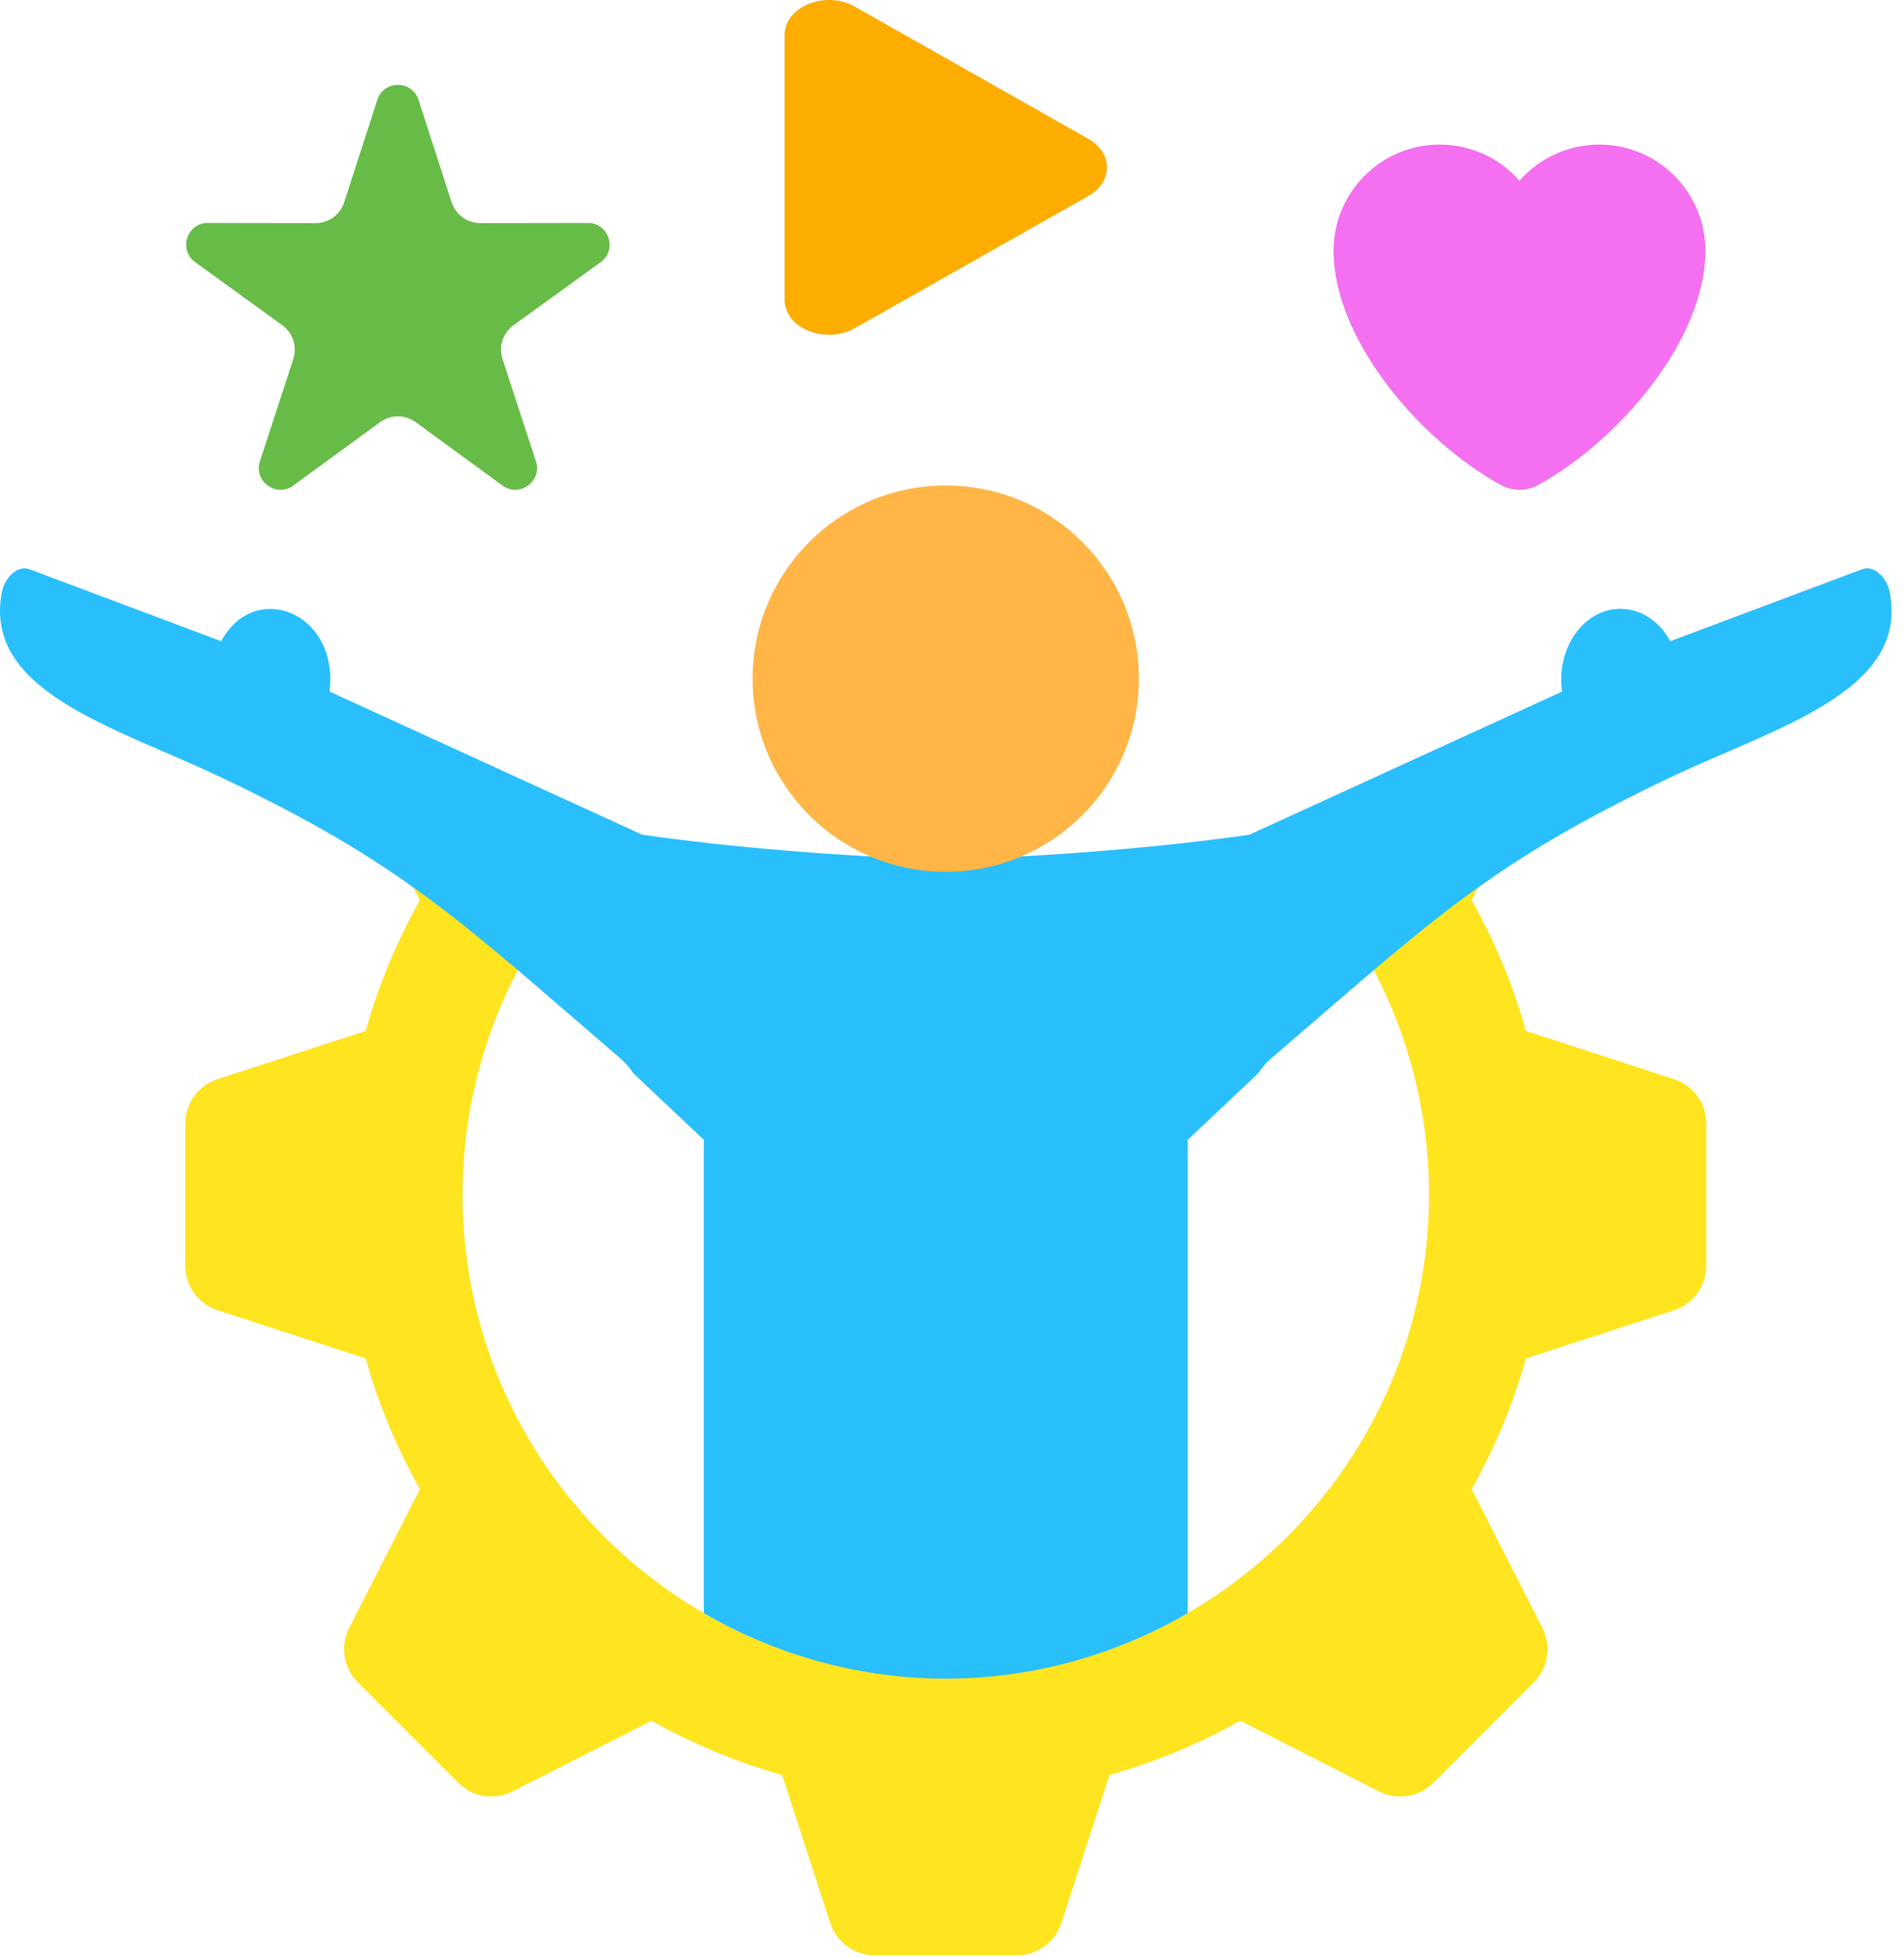
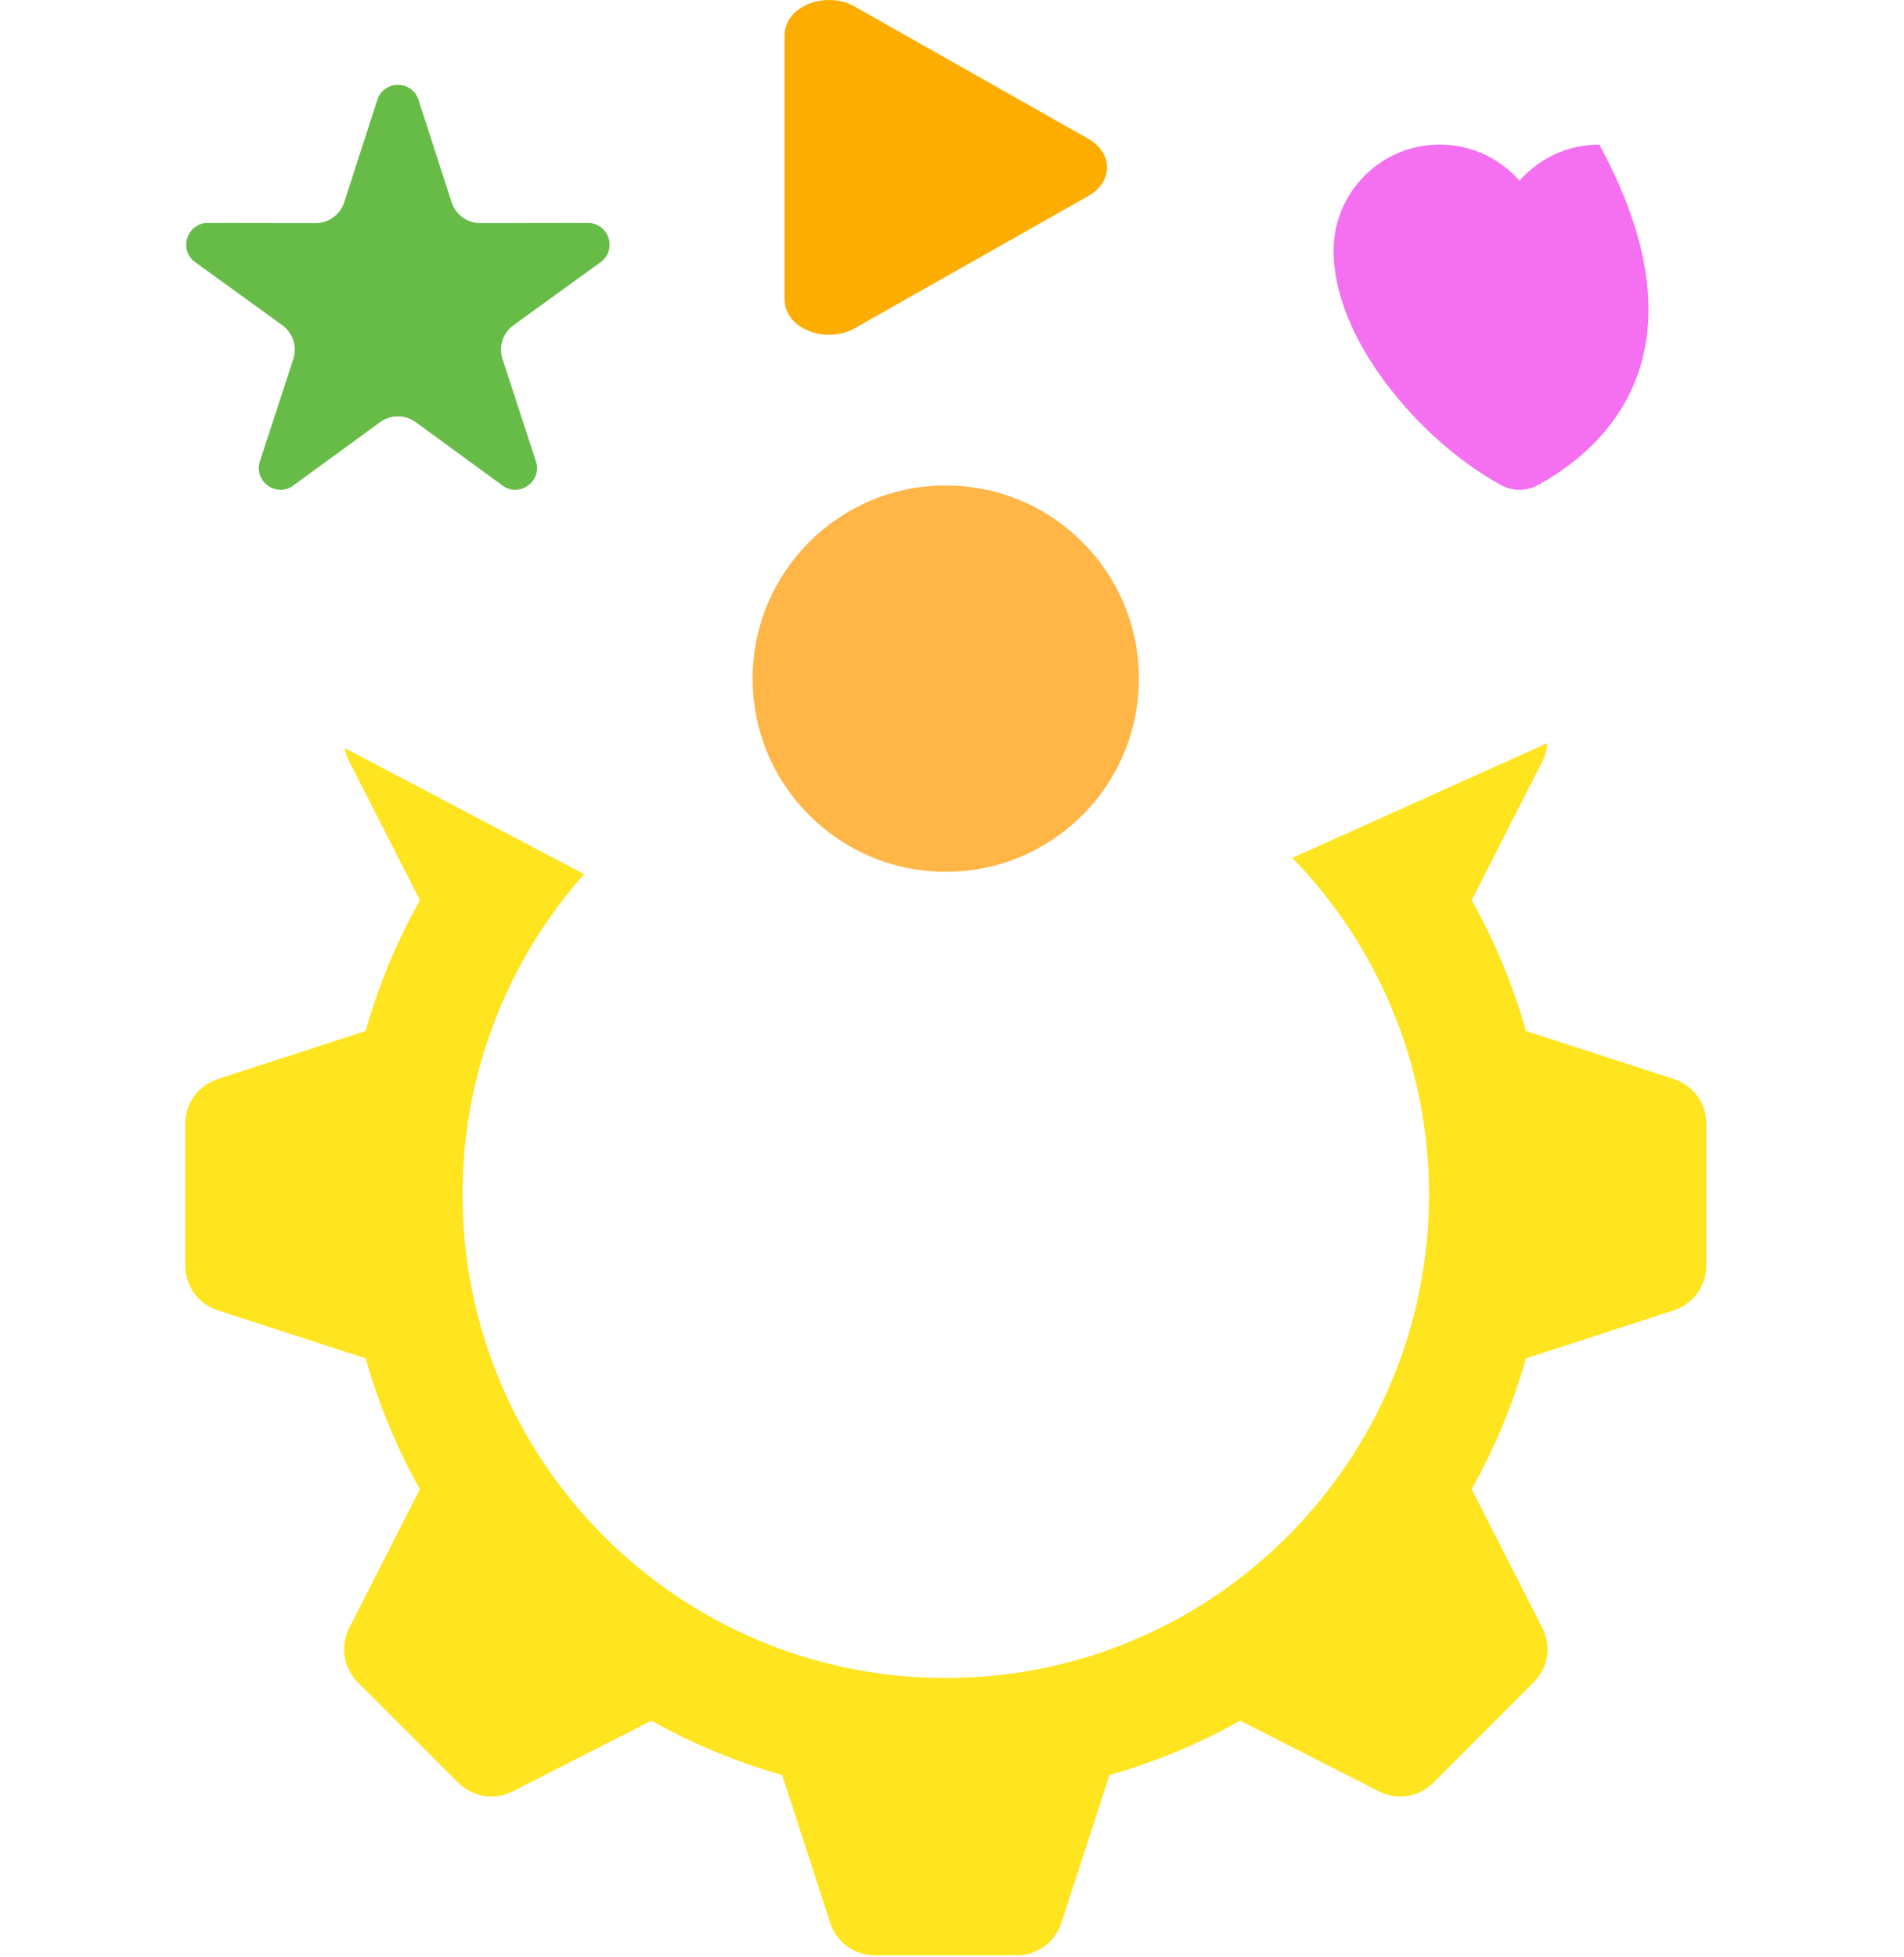
<svg xmlns="http://www.w3.org/2000/svg" width="36" height="37" viewBox="0 0 36 37" fill="none">
  <path fill-rule="evenodd" clip-rule="evenodd" d="M6.519 14.142C6.534 14.23 6.563 14.316 6.606 14.4L7.939 17.017C7.505 17.789 7.159 18.618 6.913 19.489L4.122 20.396C3.747 20.518 3.503 20.853 3.503 21.247V23.919C3.503 24.314 3.747 24.649 4.122 24.771L6.913 25.678C7.159 26.549 7.505 27.377 7.939 28.15L6.606 30.767C6.427 31.118 6.491 31.527 6.77 31.806L8.66 33.696C8.939 33.974 9.348 34.039 9.699 33.86L12.316 32.527C13.089 32.961 13.917 33.307 14.788 33.553L15.695 36.344C15.817 36.719 16.152 36.962 16.546 36.962H19.218C19.613 36.962 19.948 36.719 20.07 36.344L20.977 33.553C21.848 33.307 22.676 32.961 23.449 32.527L26.066 33.86C26.417 34.039 26.826 33.974 27.105 33.696L28.995 31.806C29.274 31.527 29.338 31.118 29.159 30.767L27.826 28.15C28.26 27.377 28.606 26.549 28.852 25.678L31.643 24.771C32.018 24.649 32.262 24.314 32.262 23.919V21.247C32.262 20.853 32.018 20.518 31.643 20.396L28.852 19.489C28.607 18.618 28.26 17.79 27.826 17.017L29.159 14.4C29.217 14.286 29.25 14.166 29.258 14.047L24.435 16.217C26.034 17.863 27.019 20.108 27.019 22.583C27.019 27.629 22.928 31.72 17.882 31.72C12.836 31.72 8.746 27.629 8.746 22.583C8.746 20.258 9.615 18.137 11.045 16.524L6.519 14.142Z" fill="#FFE420" />
-   <path fill-rule="evenodd" clip-rule="evenodd" d="M11.978 20.291C11.905 20.186 11.828 20.093 11.742 20.018C8.674 17.382 7.615 16.325 4.157 14.683C2.188 13.749 -0.34 13.072 0.038 11.182C0.088 10.931 0.323 10.672 0.562 10.762L4.182 12.121C4.786 11.007 6.246 11.517 6.246 12.844C6.246 12.922 6.241 12.999 6.23 13.073L12.143 15.779C13.771 16.012 15.809 16.186 17.882 16.25C19.956 16.186 21.994 16.012 23.622 15.779L29.535 13.073C29.419 12.275 29.928 11.509 30.64 11.509C31.035 11.509 31.383 11.753 31.582 12.121L35.203 10.762C35.442 10.672 35.677 10.931 35.727 11.182C36.105 13.072 33.576 13.749 31.608 14.683C28.15 16.325 27.09 17.382 24.023 20.018C23.937 20.093 23.859 20.186 23.787 20.291L22.457 21.546V30.494C19.611 32.144 16.154 32.144 13.307 30.494V21.546L11.978 20.291Z" fill="#29BFFD" />
  <path fill-rule="evenodd" clip-rule="evenodd" d="M7.913 1.888L8.537 3.818C8.615 4.061 8.832 4.219 9.087 4.218L11.115 4.215C11.512 4.214 11.678 4.723 11.356 4.956L9.713 6.145C9.506 6.295 9.423 6.55 9.503 6.792L10.133 8.721C10.256 9.096 9.822 9.412 9.502 9.179L7.864 7.983C7.658 7.833 7.389 7.833 7.183 7.983L5.544 9.179C5.225 9.412 4.791 9.096 4.914 8.721L5.544 6.792C5.623 6.55 5.541 6.295 5.334 6.145L3.691 4.956C3.369 4.723 3.535 4.214 3.931 4.215L5.96 4.218C6.215 4.219 6.432 4.061 6.51 3.818L7.134 1.888C7.256 1.51 7.791 1.51 7.913 1.888Z" fill="#67BC47" />
-   <path fill-rule="evenodd" clip-rule="evenodd" d="M30.238 2.733C31.346 2.733 32.245 3.631 32.245 4.739C32.245 6.426 30.605 8.33 29.089 9.164C28.858 9.291 28.601 9.291 28.37 9.164C26.855 8.33 25.215 6.426 25.215 4.739C25.215 3.631 26.113 2.733 27.221 2.733C27.822 2.733 28.362 2.998 28.73 3.417C29.097 2.998 29.637 2.733 30.238 2.733Z" fill="#F470F0" />
+   <path fill-rule="evenodd" clip-rule="evenodd" d="M30.238 2.733C32.245 6.426 30.605 8.33 29.089 9.164C28.858 9.291 28.601 9.291 28.37 9.164C26.855 8.33 25.215 6.426 25.215 4.739C25.215 3.631 26.113 2.733 27.221 2.733C27.822 2.733 28.362 2.998 28.73 3.417C29.097 2.998 29.637 2.733 30.238 2.733Z" fill="#F470F0" />
  <path fill-rule="evenodd" clip-rule="evenodd" d="M20.579 3.704L16.162 6.204C15.61 6.516 14.835 6.21 14.835 5.665V0.664C14.835 0.119 15.61 -0.187 16.162 0.125L20.579 2.625C21.048 2.891 21.048 3.438 20.579 3.704Z" fill="#FDAD00" />
  <path fill-rule="evenodd" clip-rule="evenodd" d="M17.882 9.177C19.899 9.177 21.534 10.811 21.534 12.828C21.534 14.845 19.899 16.48 17.882 16.48C15.865 16.48 14.23 14.845 14.23 12.828C14.231 10.811 15.866 9.177 17.882 9.177Z" fill="#FFB647" />
</svg>